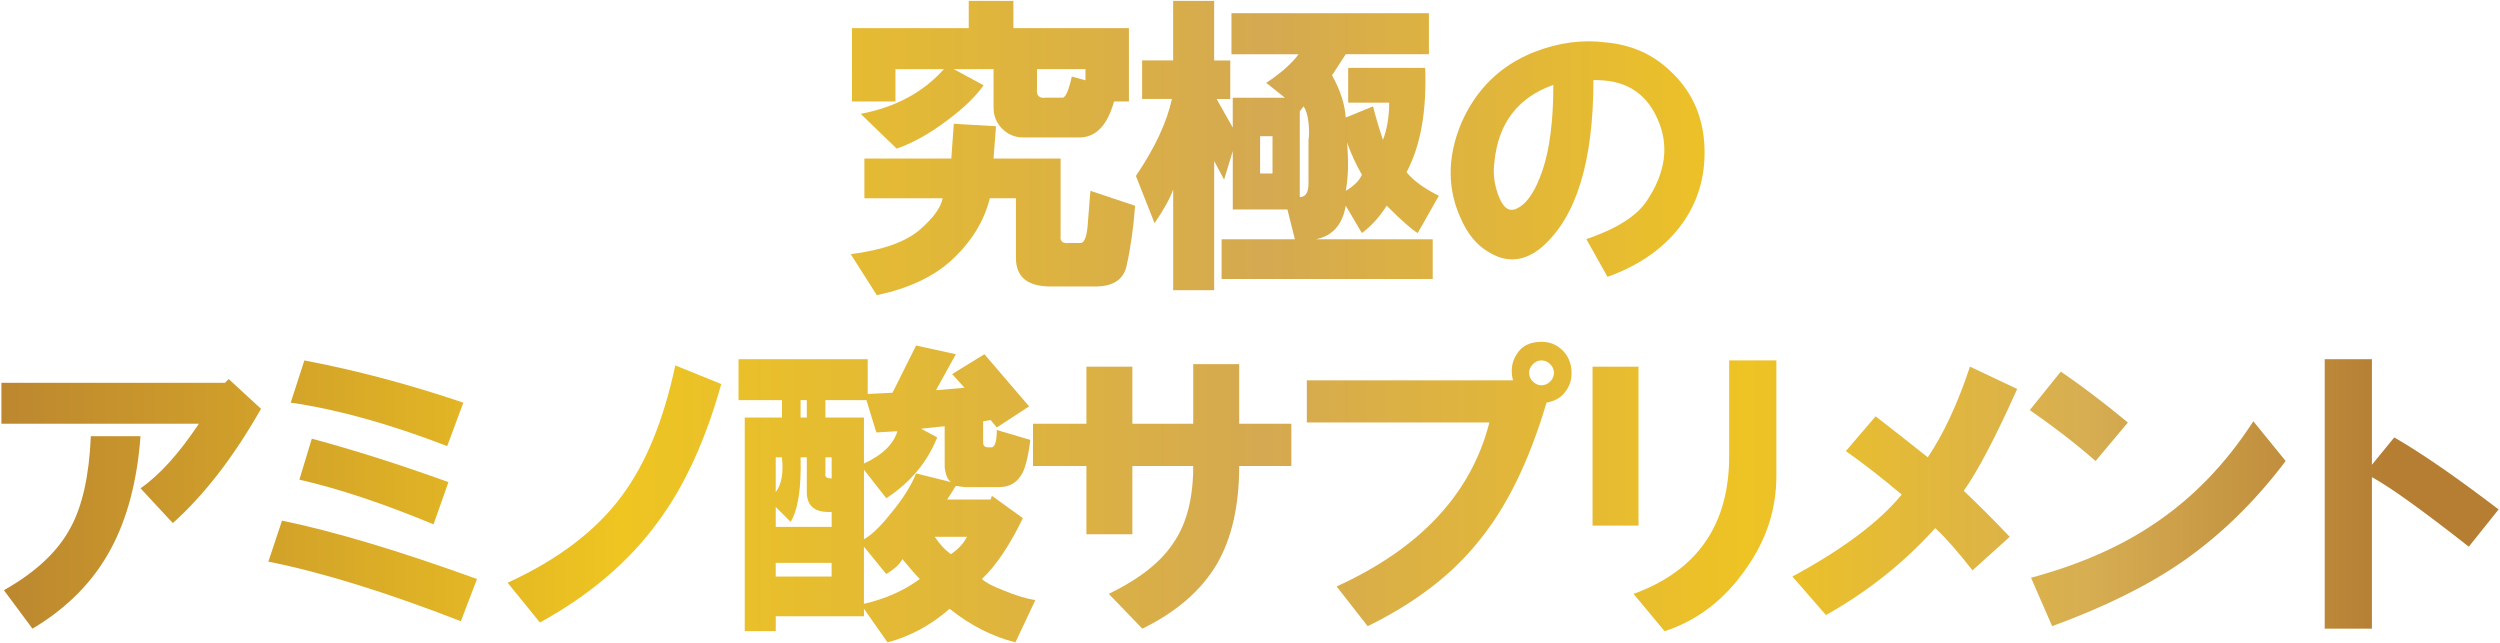
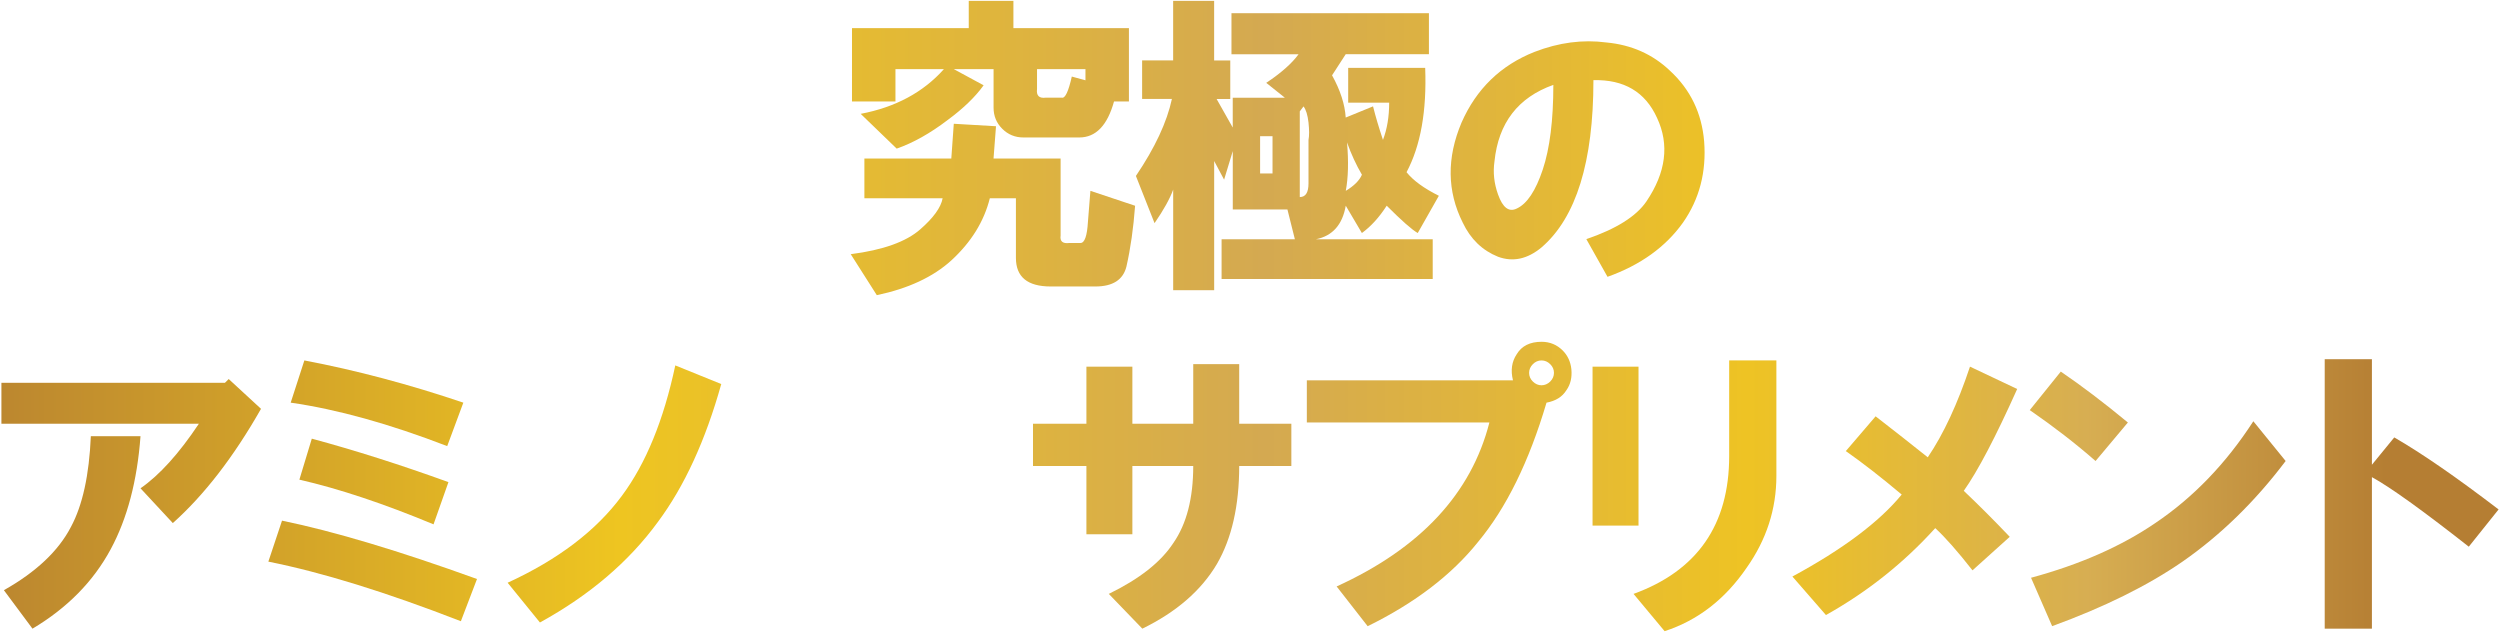
<svg xmlns="http://www.w3.org/2000/svg" version="1.1" id="レイヤー_1" x="0px" y="0px" viewBox="0 0 688 177" style="enable-background:new 0 0 688 177;" xml:space="preserve">
  <style type="text/css">
	.st0{fill:url(#SVGID_1_);}
	.st1{fill:url(#SVGID_2_);}
	.st2{fill:url(#SVGID_3_);}
	.st3{fill:url(#SVGID_4_);}
	.st4{fill:url(#SVGID_5_);}
	.st5{fill:url(#SVGID_6_);}
	.st6{fill:url(#SVGID_7_);}
	.st7{fill:url(#SVGID_8_);}
	.st8{fill:url(#SVGID_9_);}
	.st9{fill:url(#SVGID_10_);}
	.st10{fill:url(#SVGID_11_);}
	.st11{fill:url(#SVGID_12_);}
	.st12{fill:url(#SVGID_13_);}
</style>
  <g>
    <g>
      <linearGradient id="SVGID_1_" gradientUnits="userSpaceOnUse" x1="-30.61" y1="88.5" x2="656.618" y2="88.5">
        <stop offset="0" style="stop-color:#B37C32" />
        <stop offset="0.293" style="stop-color:#EEC521" />
        <stop offset="0.551" style="stop-color:#D4A951" />
        <stop offset="0.744" style="stop-color:#EEC324" />
        <stop offset="0.88" style="stop-color:#D7AE52" />
        <stop offset="1" style="stop-color:#B57E33" />
      </linearGradient>
      <path class="st0" d="M259.41,54.57h-21.53V43.63h23.92l0.68-9.57l11.62,0.68l-0.68,8.89h18.46v21.19    c-0.23,1.6,0.57,2.28,2.39,2.05h3.08c1.14,0,1.82-1.93,2.05-5.81l0.68-8.54l12.3,4.1c-0.46,6.15-1.25,11.74-2.39,16.75    c-0.91,3.64-3.76,5.47-8.54,5.47h-12.3c-6.38,0-9.57-2.62-9.57-7.86V54.57h-7.18c-1.6,6.38-5.13,12.08-10.59,17.09    c-5.01,4.56-11.85,7.74-20.51,9.57l-7.18-11.28c8.89-1.14,15.26-3.42,19.14-6.84C256.9,59.93,258.95,57.08,259.41,54.57z     M278.89,0.23v7.52h31.79v20.17h-4.1c-1.83,6.61-5.01,9.91-9.57,9.91h-15.38c-2.28,0-4.22-0.8-5.81-2.39    c-1.6-1.59-2.39-3.53-2.39-5.81v-10.6h-10.94l8.2,4.44c-2.28,3.19-5.59,6.38-9.91,9.57c-4.79,3.65-9.46,6.27-14.01,7.86    l-9.91-9.57c9.57-1.82,17.2-5.92,22.9-12.3h-13.33v8.89h-11.96V7.74h32.13V0.23H278.89z M294.96,21.07l3.76,1.03v-3.08h-13.33    v5.47c-0.23,1.83,0.57,2.62,2.39,2.39h4.44C293.13,27.11,294.04,25.18,294.96,21.07z" />
      <linearGradient id="SVGID_2_" gradientUnits="userSpaceOnUse" x1="-30.61" y1="88.5" x2="656.618" y2="88.5">
        <stop offset="0" style="stop-color:#B37C32" />
        <stop offset="0.293" style="stop-color:#EEC521" />
        <stop offset="0.551" style="stop-color:#D4A951" />
        <stop offset="0.744" style="stop-color:#EEC324" />
        <stop offset="0.88" style="stop-color:#D7AE52" />
        <stop offset="1" style="stop-color:#B57E33" />
      </linearGradient>
      <path class="st1" d="M322.85,16.63V0.23h11.28v16.41h4.44v10.6h-3.76l4.44,7.86v-8.2h14.35l-5.13-4.1    c4.1-2.73,7.06-5.35,8.89-7.86h-18.46V3.64h54.34v11.28h-22.9l-3.76,5.81c2.28,4.1,3.53,7.98,3.76,11.62l7.52-3.08    c0.68,2.73,1.59,5.81,2.73,9.23c1.14-2.96,1.71-6.38,1.71-10.25h-11.28v-9.57h21.19c0.45,11.85-1.25,21.42-5.13,28.71    c1.82,2.28,4.79,4.44,8.89,6.49l-5.81,10.25c-1.6-0.91-4.44-3.42-8.54-7.52c-2.05,3.19-4.33,5.7-6.83,7.52l-4.44-7.52    c-0.91,5.24-3.65,8.32-8.2,9.23h32.13v10.94h-58.1V65.85h20.17l-2.05-8.2h-15.04V41.58l-2.39,7.86l-2.73-5.13v35.55h-11.28V52.18    c-0.91,2.51-2.62,5.59-5.13,9.23l-5.13-12.99c5.24-7.74,8.54-14.81,9.91-21.19h-8.2v-10.6H322.85z M346.78,47.73h3.42V37.48h-3.42    V47.73z M357.71,54.23c1.59,0,2.39-1.25,2.39-3.76V38.51c0.22-1.14,0.22-2.73,0-4.79c-0.23-2.05-0.68-3.53-1.37-4.44l-1.03,1.37    V54.23z M370.36,52.52c2.27-1.37,3.76-2.85,4.44-4.44c-1.6-2.73-2.96-5.69-4.1-8.89C371.16,44.43,371.04,48.88,370.36,52.52z" />
      <linearGradient id="SVGID_3_" gradientUnits="userSpaceOnUse" x1="-30.61" y1="88.5" x2="656.618" y2="88.5">
        <stop offset="0" style="stop-color:#B37C32" />
        <stop offset="0.293" style="stop-color:#EEC521" />
        <stop offset="0.551" style="stop-color:#D4A951" />
        <stop offset="0.744" style="stop-color:#EEC324" />
        <stop offset="0.88" style="stop-color:#D7AE52" />
        <stop offset="1" style="stop-color:#B57E33" />
      </linearGradient>
      <path class="st2" d="M442.39,76.18l-5.83-10.37c8.21-2.8,13.72-6.26,16.53-10.37c5.4-7.99,6.37-15.66,2.92-23.01    c-3.24-7.13-9.07-10.58-17.5-10.37c0,22.47-4.75,37.81-14.26,46.01c-3.89,3.24-7.89,4.1-11.99,2.59c-4.32-1.73-7.56-4.86-9.72-9.4    c-4.32-8.64-4.43-17.82-0.32-27.54c4.1-9.29,10.8-15.77,20.09-19.44c6.69-2.59,13.29-3.45,19.77-2.59    c6.91,0.65,12.74,3.24,17.5,7.78c5.62,5.18,8.75,11.67,9.4,19.44c0.65,8.42-1.3,15.88-5.83,22.36    C458.37,67.97,451.46,72.94,442.39,76.18z M427.48,23.36c-9.72,3.46-15.12,10.48-16.2,21.06c-0.44,3.03-0.11,6.05,0.97,9.07    c1.3,3.68,3.02,4.97,5.18,3.89c2.81-1.3,5.18-4.86,7.13-10.69C426.51,40.86,427.48,33.08,427.48,23.36z" />
      <linearGradient id="SVGID_4_" gradientUnits="userSpaceOnUse" x1="-30.61" y1="88.5" x2="656.618" y2="88.5">
        <stop offset="0" style="stop-color:#B37C32" />
        <stop offset="0.293" style="stop-color:#EEC521" />
        <stop offset="0.551" style="stop-color:#D4A951" />
        <stop offset="0.744" style="stop-color:#EEC324" />
        <stop offset="0.88" style="stop-color:#D7AE52" />
        <stop offset="1" style="stop-color:#B57E33" />
      </linearGradient>
      <path class="st3" d="M0.39,116.62v-11.28h61.52l1.03-1.03l8.89,8.2c-7.52,13.22-15.61,23.7-24.27,31.44l-8.89-9.57    c5.24-3.64,10.6-9.57,16.06-17.77H0.39z M1.07,162.42c8.89-5.01,15.04-10.82,18.46-17.43c3.19-5.92,5.01-14.24,5.47-24.95h13.67    c-0.91,12.3-3.65,22.67-8.2,31.1c-4.79,8.89-11.96,16.18-21.53,21.87L1.07,162.42z" />
      <linearGradient id="SVGID_5_" gradientUnits="userSpaceOnUse" x1="-30.61" y1="88.5" x2="656.618" y2="88.5">
        <stop offset="0" style="stop-color:#B37C32" />
        <stop offset="0.293" style="stop-color:#EEC521" />
        <stop offset="0.551" style="stop-color:#D4A951" />
        <stop offset="0.744" style="stop-color:#EEC324" />
        <stop offset="0.88" style="stop-color:#D7AE52" />
        <stop offset="1" style="stop-color:#B57E33" />
      </linearGradient>
      <path class="st4" d="M73.85,154.56l3.76-11.28c14.36,2.96,32.24,8.32,53.66,16.06l-4.44,11.62    C106.32,162.99,88.66,157.52,73.85,154.56z M80,110.81l3.76-11.62c14.36,2.73,28.93,6.61,43.75,11.62l-4.44,11.96    C107.11,116.62,92.76,112.64,80,110.81z M82.39,132l3.42-11.28c11.84,3.19,24.38,7.18,37.6,11.96l-4.1,11.62    C105.63,138.61,93.33,134.51,82.39,132z" />
      <linearGradient id="SVGID_6_" gradientUnits="userSpaceOnUse" x1="-30.61" y1="88.5" x2="656.618" y2="88.5">
        <stop offset="0" style="stop-color:#B37C32" />
        <stop offset="0.293" style="stop-color:#EEC521" />
        <stop offset="0.551" style="stop-color:#D4A951" />
        <stop offset="0.744" style="stop-color:#EEC324" />
        <stop offset="0.88" style="stop-color:#D7AE52" />
        <stop offset="1" style="stop-color:#B57E33" />
      </linearGradient>
      <path class="st5" d="M139.7,160.37c13.9-6.38,24.38-14.35,31.44-23.92c6.61-8.89,11.5-20.85,14.7-35.89l12.65,5.13    c-4.33,15.5-10.14,28.14-17.43,37.94c-7.98,10.94-18.8,20.17-32.47,27.68L139.7,160.37z" />
      <linearGradient id="SVGID_7_" gradientUnits="userSpaceOnUse" x1="-30.61" y1="88.5" x2="656.618" y2="88.5">
        <stop offset="0" style="stop-color:#B37C32" />
        <stop offset="0.293" style="stop-color:#EEC521" />
        <stop offset="0.551" style="stop-color:#D4A951" />
        <stop offset="0.744" style="stop-color:#EEC324" />
        <stop offset="0.88" style="stop-color:#D7AE52" />
        <stop offset="1" style="stop-color:#B57E33" />
      </linearGradient>
-       <path class="st6" d="M274.32,118.33l9.23,2.73c-0.46,3.88-1.14,6.83-2.05,8.89c-1.37,2.73-3.54,4.1-6.49,4.1h-9.57l-2.39-0.34    l-2.39,3.76h11.96l0.34-1.03l8.54,6.15c-3.65,7.52-7.41,13.11-11.28,16.75c0.91,0.91,2.85,1.94,5.81,3.08    c3.19,1.37,6.15,2.28,8.89,2.73l-5.47,11.62c-6.38-1.6-12.42-4.67-18.11-9.23c-5.24,4.56-10.94,7.63-17.09,9.23l-6.49-9.23v2.05    h-24.27v4.1h-8.54v-58.79h10.25v-4.79h-11.96V98.85h35.55v9.57l6.83-0.34l6.49-12.99l10.94,2.39l-5.47,9.91l7.86-0.68l-3.42-3.76    l8.89-5.47l12.3,14.35l-8.89,5.81l-1.71-2.05l-2.05,0.34v5.81c0,0.91,0.45,1.37,1.37,1.37h1.03    C273.86,122.89,274.32,121.29,274.32,118.33z M222.03,135.42v-9.57h-1.71c0.22,8.43-0.68,14.35-2.73,17.77l-4.1-4.1v5.47h15.38    v-4.1C224.3,141.12,222.03,139.29,222.03,135.42z M215.19,125.85h-1.71v9.57C215.08,133.37,215.65,130.18,215.19,125.85z     M213.48,158.66h15.38v-3.76h-15.38V158.66z M220.32,114.91h1.71v-4.79h-1.71V114.91z M228.87,131.66v-5.81h-1.71v4.44    C226.93,131.2,227.5,131.66,228.87,131.66z M246.98,118.67l-5.81,0.34l-2.73-8.89h-11.28v4.79h10.6v12.65    C242.76,125.28,245.84,122.32,246.98,118.67z M259.97,117.3l-6.49,0.68l4.44,2.39c-2.73,6.84-7.41,12.42-14.01,16.75l-6.15-7.86    v19.14c2.05-1.14,4.44-3.42,7.18-6.84c3.42-4.1,5.81-7.86,7.18-11.28l9.57,2.39c-0.91-0.68-1.49-2.05-1.71-4.1    C259.97,126.08,259.97,122.32,259.97,117.3z M253.13,159.34c-1.14-1.14-2.73-2.96-4.79-5.47c-0.68,1.37-2.17,2.73-4.44,4.1    l-6.15-7.52v15.72C243.67,164.81,248.8,162.54,253.13,159.34z M257.23,147.72c1.37,2.05,2.85,3.65,4.44,4.79    c2.05-1.37,3.53-2.96,4.44-4.79H257.23z" />
      <linearGradient id="SVGID_8_" gradientUnits="userSpaceOnUse" x1="-30.61" y1="88.5" x2="656.618" y2="88.5">
        <stop offset="0" style="stop-color:#B37C32" />
        <stop offset="0.293" style="stop-color:#EEC521" />
        <stop offset="0.551" style="stop-color:#D4A951" />
        <stop offset="0.744" style="stop-color:#EEC324" />
        <stop offset="0.88" style="stop-color:#D7AE52" />
        <stop offset="1" style="stop-color:#B57E33" />
      </linearGradient>
      <path class="st7" d="M284.28,128.24v-11.62h14.7V100.9h12.65v15.72h16.75v-16.41h12.65v16.41h14.35v11.62h-14.35    c0,10.94-2.05,19.94-6.15,27c-4.33,7.3-11.17,13.21-20.51,17.77l-9.23-9.57c8.43-4.1,14.35-8.77,17.77-14.01    c3.64-5.24,5.47-12.3,5.47-21.19h-16.75v18.8h-12.65v-18.8H284.28z" />
      <linearGradient id="SVGID_9_" gradientUnits="userSpaceOnUse" x1="-30.61" y1="88.5" x2="656.618" y2="88.5">
        <stop offset="0" style="stop-color:#B37C32" />
        <stop offset="0.293" style="stop-color:#EEC521" />
        <stop offset="0.551" style="stop-color:#D4A951" />
        <stop offset="0.744" style="stop-color:#EEC324" />
        <stop offset="0.88" style="stop-color:#D7AE52" />
        <stop offset="1" style="stop-color:#B57E33" />
      </linearGradient>
      <path class="st8" d="M359.63,104.66h56.74c-0.68-2.73-0.34-5.13,1.03-7.18c1.37-2.28,3.64-3.42,6.84-3.42    c2.28,0,4.21,0.8,5.81,2.39c1.37,1.37,2.16,3.08,2.39,5.13c0.22,2.28-0.23,4.22-1.37,5.81c-1.14,1.83-2.96,2.96-5.47,3.42    c-4.79,16.18-11.05,28.94-18.8,38.28c-7.29,9.12-17.43,16.86-30.42,23.24l-8.54-10.94c23.01-10.48,37.03-25.52,42.04-45.12h-50.24    V104.66z M426.62,105c0.68-0.68,1.03-1.48,1.03-2.39c0-0.91-0.34-1.71-1.03-2.39s-1.48-1.03-2.39-1.03    c-0.91,0-1.71,0.34-2.39,1.03s-1.03,1.48-1.03,2.39c0,0.91,0.34,1.71,1.03,2.39s1.48,1.03,2.39,1.03    C425.13,106.02,425.93,105.68,426.62,105z" />
      <linearGradient id="SVGID_10_" gradientUnits="userSpaceOnUse" x1="-30.61" y1="88.5" x2="656.618" y2="88.5">
        <stop offset="0" style="stop-color:#B37C32" />
        <stop offset="0.293" style="stop-color:#EEC521" />
        <stop offset="0.551" style="stop-color:#D4A951" />
        <stop offset="0.744" style="stop-color:#EEC324" />
        <stop offset="0.88" style="stop-color:#D7AE52" />
        <stop offset="1" style="stop-color:#B57E33" />
      </linearGradient>
      <path class="st9" d="M438.27,144.65V100.9h12.65v43.75H438.27z M449.55,163.44c17.54-6.38,26.32-19.02,26.32-37.94V99.19h12.99    v31.79c0,9.12-2.73,17.55-8.2,25.29c-5.93,8.66-13.45,14.47-22.56,17.43L449.55,163.44z" />
      <linearGradient id="SVGID_11_" gradientUnits="userSpaceOnUse" x1="-30.61" y1="88.5" x2="656.618" y2="88.5">
        <stop offset="0" style="stop-color:#B37C32" />
        <stop offset="0.293" style="stop-color:#EEC521" />
        <stop offset="0.551" style="stop-color:#D4A951" />
        <stop offset="0.744" style="stop-color:#EEC324" />
        <stop offset="0.88" style="stop-color:#D7AE52" />
        <stop offset="1" style="stop-color:#B57E33" />
      </linearGradient>
      <path class="st10" d="M493.27,158.66c13.9-7.52,23.92-15.04,30.08-22.56c-5.7-4.79-10.82-8.77-15.38-11.96l8.2-9.57    c5.01,3.88,9.79,7.64,14.35,11.28c4.33-6.38,8.2-14.7,11.62-24.95l12.99,6.15c-5.93,13.22-10.83,22.56-14.7,28.03    c4.1,3.88,8.31,8.09,12.65,12.65l-10.25,9.23c-4.1-5.24-7.52-9.11-10.25-11.62c-8.66,9.57-18.69,17.55-30.08,23.92L493.27,158.66z    " />
      <linearGradient id="SVGID_12_" gradientUnits="userSpaceOnUse" x1="-30.61" y1="88.5" x2="656.618" y2="88.5">
        <stop offset="0" style="stop-color:#B37C32" />
        <stop offset="0.293" style="stop-color:#EEC521" />
        <stop offset="0.551" style="stop-color:#D4A951" />
        <stop offset="0.744" style="stop-color:#EEC324" />
        <stop offset="0.88" style="stop-color:#D7AE52" />
        <stop offset="1" style="stop-color:#B57E33" />
      </linearGradient>
      <path class="st11" d="M558.59,112.86l8.54-10.6c5.69,3.88,11.85,8.54,18.46,14.01l-8.89,10.6    C571.24,122.09,565.2,117.42,558.59,112.86z M558.94,159c13.44-3.64,24.83-8.66,34.18-15.04c10.48-7.06,19.48-16.41,27-28.03    l8.89,10.94c-8.43,11.17-17.89,20.39-28.37,27.68c-9.57,6.61-21.53,12.53-35.89,17.77L558.94,159z" />
      <linearGradient id="SVGID_13_" gradientUnits="userSpaceOnUse" x1="-30.61" y1="88.5" x2="656.618" y2="88.5">
        <stop offset="0" style="stop-color:#B37C32" />
        <stop offset="0.293" style="stop-color:#EEC521" />
        <stop offset="0.551" style="stop-color:#D4A951" />
        <stop offset="0.744" style="stop-color:#EEC324" />
        <stop offset="0.88" style="stop-color:#D7AE52" />
        <stop offset="1" style="stop-color:#B57E33" />
      </linearGradient>
      <path class="st12" d="M639.76,98.85h12.99v29.05l6.15-7.52c7.52,4.33,17.09,10.94,28.71,19.82l-8.2,10.25    c-12.76-10.02-21.65-16.41-26.66-19.14v41.7h-12.99V98.85z" />
    </g>
  </g>
</svg>